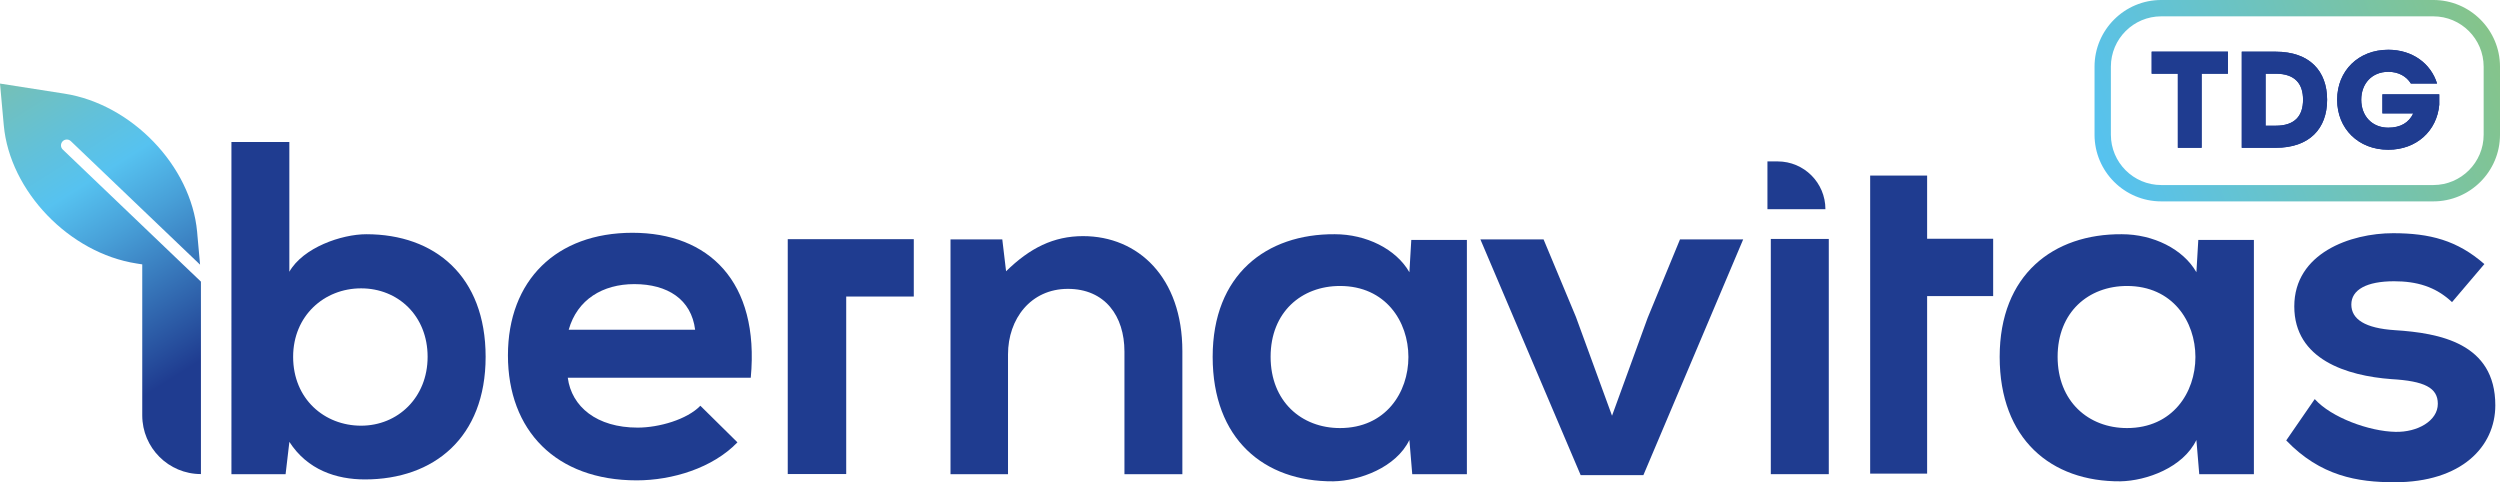
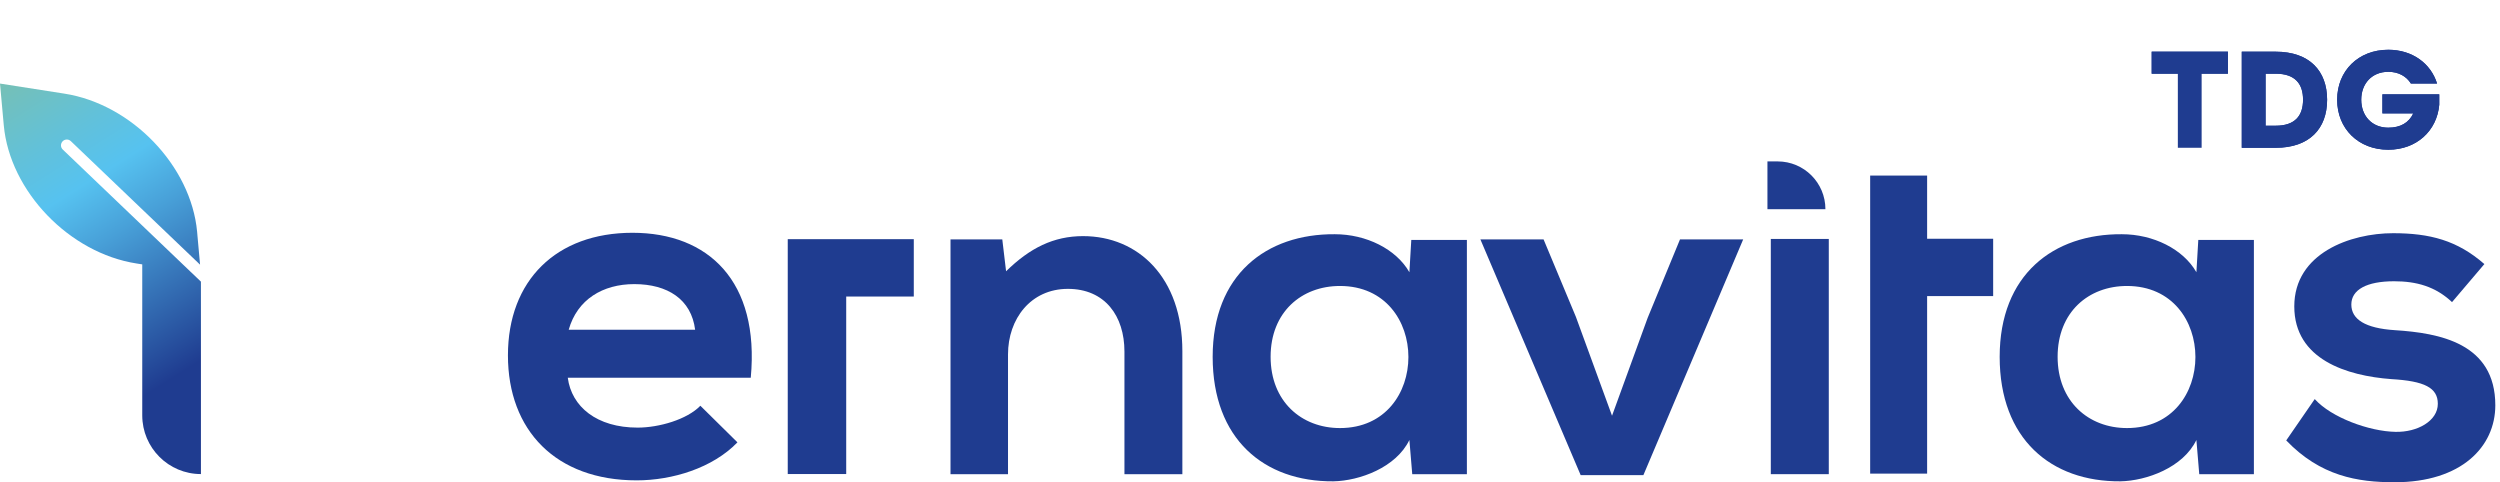
<svg xmlns="http://www.w3.org/2000/svg" id="Capa_2" width="778.74" height="150.22" viewBox="0 0 778.74 150.22">
  <defs>
    <style>      .cls-1 {        fill: #1f3c90;      }      .cls-2 {        fill: url(#Degradado_sin_nombre_2);      }      .cls-3 {        fill: url(#Degradado_sin_nombre);      }    </style>
    <linearGradient id="Degradado_sin_nombre" data-name="Degradado sin nombre" x1="656.22" y1="93.77" x2="774.96" y2="141.74" gradientTransform="translate(0 149.12) scale(1 -1)" gradientUnits="userSpaceOnUse">
      <stop offset="0" stop-color="#56c2f0" />
      <stop offset=".99" stop-color="#85c48b" />
    </linearGradient>
    <linearGradient id="Degradado_sin_nombre_2" data-name="Degradado sin nombre 2" x1="1.03" y1="132.18" x2="61.57" y2="36.17" gradientTransform="translate(0 149.12) scale(1 -1)" gradientUnits="userSpaceOnUse">
      <stop offset=".06" stop-color="#76c0b5" />
      <stop offset=".27" stop-color="#62c1d9" />
      <stop offset=".42" stop-color="#56c2f0" />
      <stop offset=".58" stop-color="#48a0d8" />
      <stop offset=".93" stop-color="#264d9c" />
      <stop offset="1" stop-color="#1f3c90" />
    </linearGradient>
  </defs>
  <g id="Capa_1-2" data-name="Capa_1">
    <g>
-       <path class="cls-3" d="M757.97,62.73h-84.76c-11.45,0-20.77-9.32-20.77-20.77v-21.19c0-11.45,9.32-20.77,20.77-20.77h84.76c11.45,0,20.77,9.32,20.77,20.77v21.19c0,11.45-9.32,20.77-20.77,20.77ZM673.21,5.09c-8.65,0-15.68,7.03-15.68,15.68v21.19c0,8.65,7.03,15.68,15.68,15.68h84.76c8.65,0,15.68-7.03,15.68-15.68v-21.19c0-8.65-7.03-15.68-15.68-15.68h-84.76Z" />
      <g>
        <g>
          <path class="cls-1" d="M678.39,22.96h-8.15v-6.87h23.75v6.87h-8.19v23.07h-7.41v-23.07Z" />
          <path class="cls-1" d="M698.3,16.1h10.57c10.53,0,16.02,6,16.02,14.97s-5.49,14.97-16.02,14.97h-10.57v-29.93h0ZM708.88,39.16c6,0,8.51-3.11,8.51-8.1s-2.52-8.1-8.51-8.1h-3.16v16.2h3.16Z" />
          <path class="cls-1" d="M728.01,31.06c0-8.97,6.59-15.56,15.93-15.56,7.46,0,13.23,4.21,15.2,10.53h-8.15c-1.42-2.29-3.89-3.66-7.05-3.66-5.08,0-8.42,3.66-8.42,8.7s3.34,8.7,8.42,8.7c3.75,0,6.41-1.51,7.78-4.44h-9.61v-5.95h17.71v3.25c-.73,8.15-7.09,14.01-15.88,14.01-9.34,0-15.93-6.59-15.93-15.56v-.02Z" />
        </g>
        <g>
-           <path class="cls-1" d="M678.39,22.96h-8.15v-6.87h23.75v6.87h-8.19v23.07h-7.41v-23.07Z" />
+           <path class="cls-1" d="M678.39,22.96h-8.15v-6.87h23.75v6.87h-8.19v23.07v-23.07Z" />
          <path class="cls-1" d="M698.3,16.1h10.57c10.53,0,16.02,6,16.02,14.97s-5.49,14.97-16.02,14.97h-10.57v-29.93h0ZM708.88,39.16c6,0,8.51-3.11,8.51-8.1s-2.52-8.1-8.51-8.1h-3.16v16.2h3.16Z" />
          <path class="cls-1" d="M728.01,31.06c0-8.97,6.59-15.56,15.93-15.56,7.46,0,13.23,4.21,15.2,10.53h-8.15c-1.42-2.29-3.89-3.66-7.05-3.66-5.08,0-8.42,3.66-8.42,8.7s3.34,8.7,8.42,8.7c3.75,0,6.41-1.51,7.78-4.44h-9.61v-5.95h17.71v3.25c-.73,8.15-7.09,14.01-15.88,14.01-9.34,0-15.93-6.59-15.93-15.56v-.02Z" />
        </g>
      </g>
-       <path class="cls-1" d="M90.13,44.24v40.41c4.29-7.55,16.28-11.69,23.98-11.69,21.32,0,37.16,13.03,37.16,38.19s-16.14,38.19-37.6,38.19c-8.88,0-17.91-2.96-23.53-11.7l-1.18,10.07h-16.87V44.24h18.06-.02ZM91.31,111.14c0,13.17,9.77,21.46,21.17,21.46s20.72-8.73,20.72-21.46-9.18-21.32-20.72-21.32-21.17,8.59-21.17,21.32" />
      <path class="cls-1" d="M176.86,117.66c1.18,9.03,9.03,15.54,21.76,15.54,6.66,0,15.39-2.52,19.54-6.81l11.55,11.4c-7.7,7.99-20.28,11.84-31.38,11.84-25.16,0-40.11-15.54-40.11-38.93s15.1-38.19,38.78-38.19,39.67,15.1,36.86,45.15h-57ZM216.53,102.71c-1.18-9.47-8.59-14.21-18.95-14.21-9.77,0-17.76,4.74-20.43,14.21h39.38Z" />
      <path class="cls-1" d="M350.26,147.71v-38.19c0-11.1-6.07-19.54-17.62-19.54s-18.65,9.33-18.65,20.43v37.3h-17.91v-73.13h16.13l1.18,9.92c7.4-7.25,14.8-10.95,23.98-10.95,17.17,0,30.93,12.88,30.93,35.82v38.34h-18.06.02Z" />
      <path class="cls-1" d="M439.61,74.73h17.32v72.98h-17.02l-.89-10.66c-4.15,8.59-15.54,12.73-23.68,12.88-21.61.15-37.6-13.17-37.6-38.78s16.73-38.34,38.04-38.19c9.77,0,19.09,4.59,23.24,11.84l.59-10.07h0ZM395.79,111.14c0,13.91,9.62,22.2,21.61,22.2,28.42,0,28.42-44.26,0-44.26-11.99,0-21.61,8.14-21.61,22.06" />
      <polygon class="cls-1" points="542.99 74.58 511.91 148 492.37 148 461.14 74.58 480.82 74.58 490.89 98.71 502.14 129.5 513.24 99.01 523.31 74.58 542.99 74.58" />
      <rect class="cls-1" x="551.6" y="74.43" width="18.06" height="73.27" />
      <path class="cls-1" d="M684.76,74.73h17.32v72.98h-17.02l-.89-10.66c-4.14,8.59-15.54,12.73-23.68,12.88-21.61.15-37.6-13.17-37.6-38.78s16.73-38.34,38.04-38.19c9.77,0,19.1,4.59,23.24,11.84l.59-10.07h0ZM640.94,111.14c0,13.91,9.62,22.2,21.61,22.2,28.42,0,28.42-44.26,0-44.26-11.99,0-21.61,8.14-21.61,22.06" />
      <path class="cls-1" d="M763.81,94.12c-5.18-4.89-11.1-6.51-18.06-6.51-8.58,0-13.32,2.66-13.32,7.25s4.29,7.4,13.62,7.99c13.77.89,31.23,4,31.23,23.39,0,12.88-10.51,23.98-31.38,23.98-11.55,0-23.09-1.92-33.75-13.03l8.88-12.88c5.18,5.77,17.02,10.07,25.17,10.21,6.81.15,13.17-3.4,13.17-8.73,0-5.03-4.15-7.1-14.51-7.7-13.77-1.03-30.2-6.07-30.2-22.65s17.47-22.8,30.79-22.8c11.4,0,19.98,2.22,28.42,9.62l-10.07,11.84v.02Z" />
      <polygon class="cls-1" points="600.29 74.37 600.29 54.69 582.55 54.69 582.55 74.37 582.55 92.23 582.55 147.53 600.29 147.53 600.29 92.23 620.86 92.23 620.86 74.37 600.29 74.37" />
      <path class="cls-1" d="M568.61,65.16h-18.06v-14.88h3.18c8.22,0,14.88,6.66,14.88,14.88Z" />
      <path class="cls-2" d="M59.42,84.71h0l-11.74-11.23-28.12-26.89c-.74-.69-.75-1.84-.06-2.57.7-.72,1.85-.75,2.57-.05l3.81,3.64h0l30.87,29.51,5.57,5.32-.81-8.96-.11-1.29c-1.89-20.52-20.4-39.78-41.38-43.03L0,26.03l1.18,13.04c1.89,20.5,20.42,39.77,41.4,43.01l1.73.27v47.04c0,10.09,8.18,18.28,18.28,18.28h0v-59.94l-3.15-3.01h-.02Z" />
      <polygon class="cls-1" points="284.64 74.5 265.48 74.5 265.48 74.5 245.38 74.5 245.38 74.5 245.38 92.37 245.38 147.66 263.59 147.66 263.59 92.37 284.64 92.37 284.64 74.5" />
    </g>
  </g>
</svg>